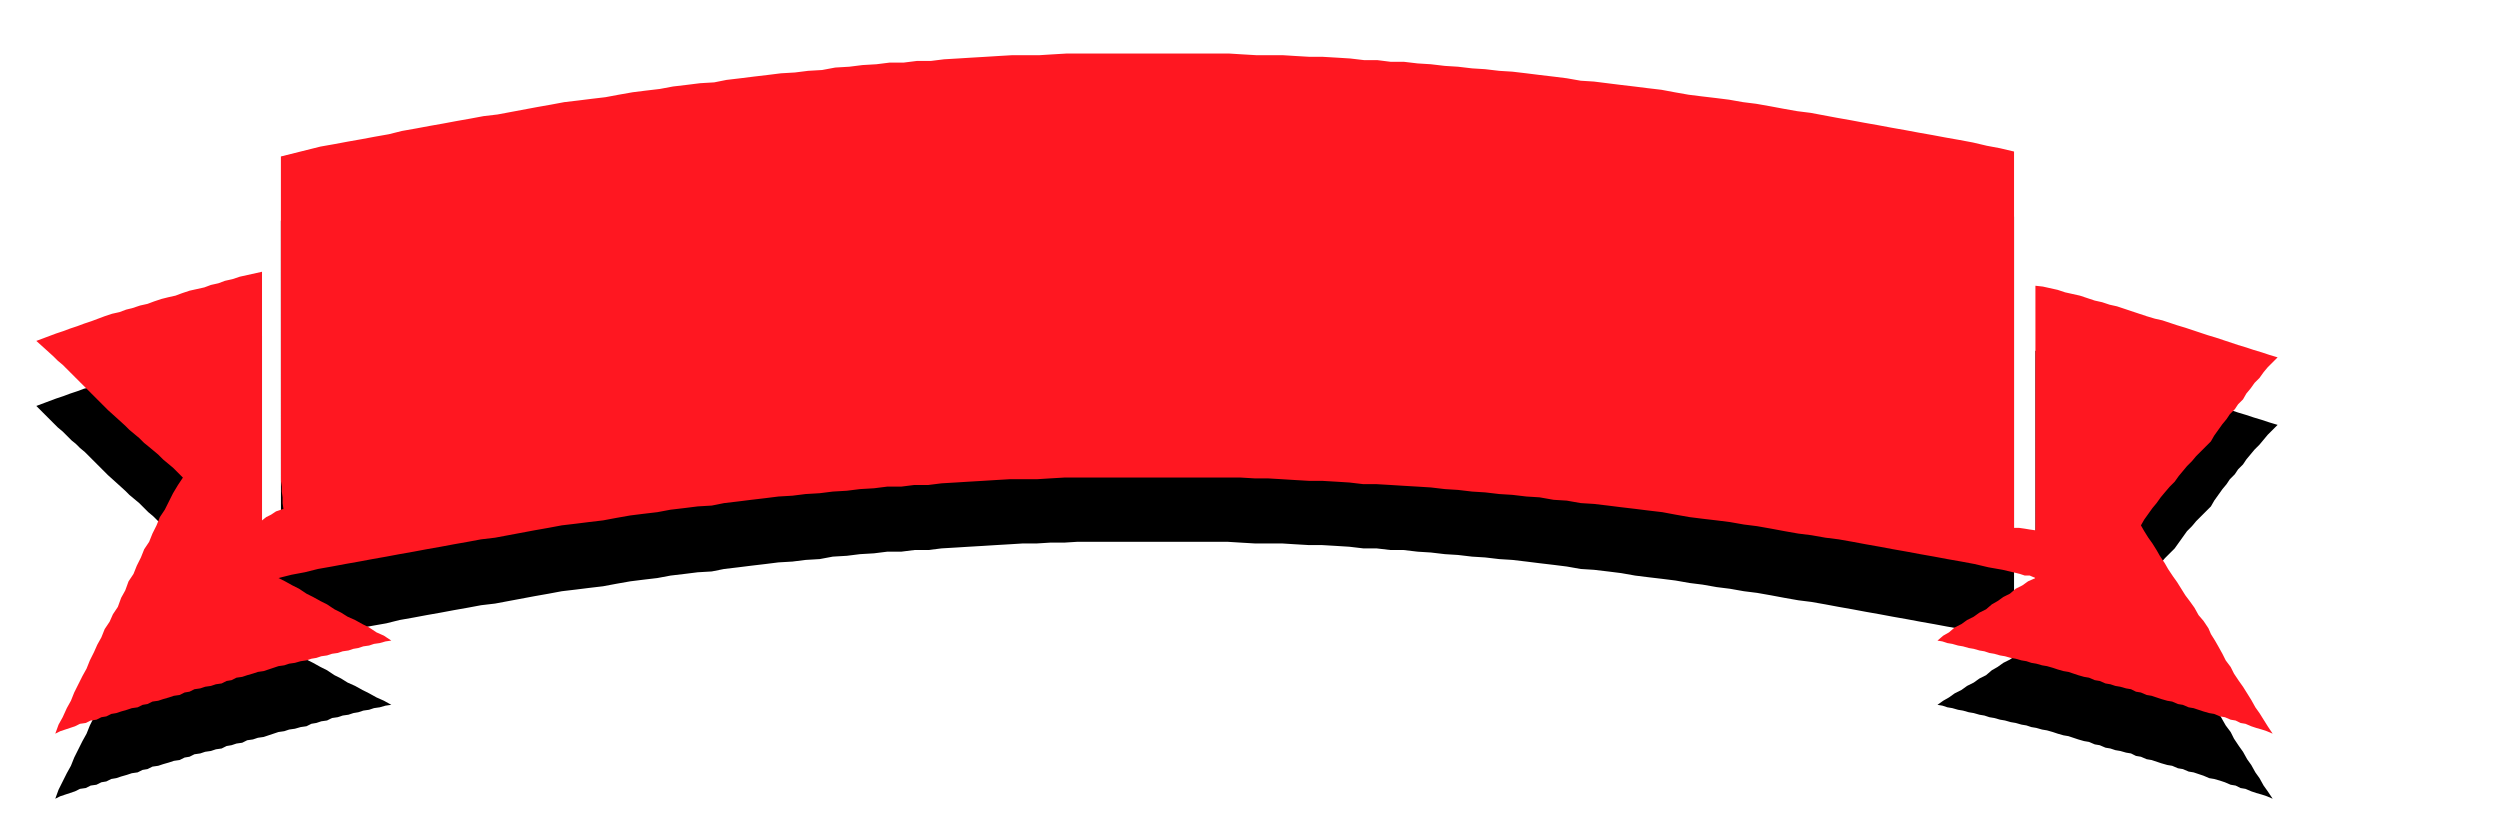
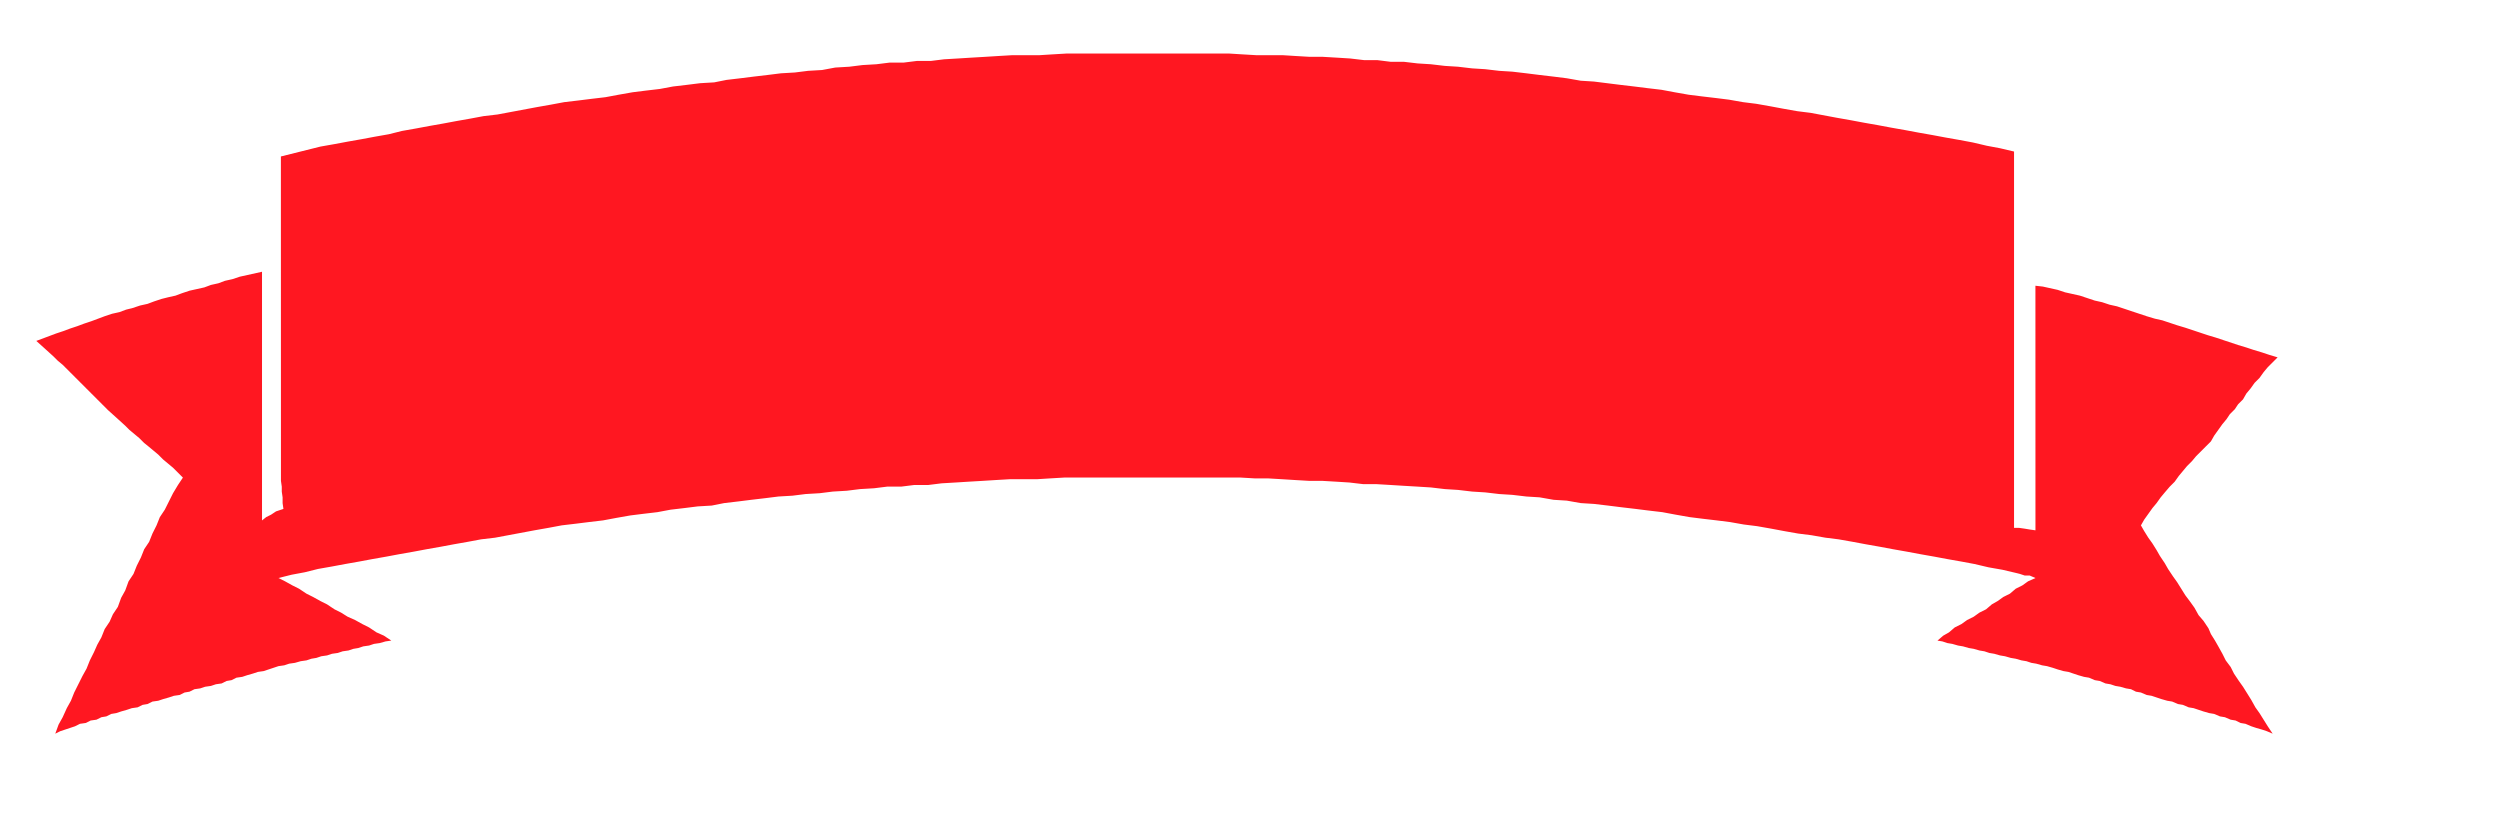
<svg xmlns="http://www.w3.org/2000/svg" fill-rule="evenodd" height="163.327" preserveAspectRatio="none" stroke-linecap="round" viewBox="0 0 3035 1011" width="490.455">
  <style>.pen1{stroke:none}</style>
-   <path class="pen1" style="fill:#000" d="m341 268 16-4 16-3 16-4 17-3 16-3 17-3 16-3 17-3 16-3 17-3 16-3 17-3 16-3 17-3 16-3 17-2 16-3 16-3 16-3 17-2 16-3 17-2 16-3 17-2 16-3 17-2 16-2 17-2 16-3 17-2 16-2 17-1 15-3 17-2 16-2 17-2 16-2 17-1 16-2 17-1 16-3 17-1 16-2 17-1 16-2h17l16-2h17l16-2 17-1 16-1 17-1 16-1 17-1h33l16-1 17-1h213l17 1h15l17 1 16 1 17 1h16l17 1 16 1 17 2h16l16 1 16 1 17 1 16 1 17 2 16 1 17 2 16 1 17 2 16 1 17 2 16 2 17 2 16 2 17 3 16 1 16 2 16 2 17 2 16 2 17 2 16 2 17 3 16 2 17 2 16 2 17 3 16 2 17 3 16 3 17 3 16 2 16 3 16 3 17 3 16 3 17 3 16 3 17 3 16 3 17 3 16 3 17 3 16 3 17 4 16 3 17 4v457h6l7 1h6l7 1V426l9 2 9 2 9 2 9 3 9 2 9 3 9 3 9 3 9 2 9 3 9 2 9 3 9 3 9 3 9 3 10 3 9 3 9 3 9 3 10 3 9 3 9 3 9 3 10 3 9 3 9 3 9 3 10 3 9 3 10 3 9 3 10 3-6 6-6 6-5 6-5 6-6 6-5 6-5 6-4 6-6 6-4 6-6 6-4 6-5 6-5 7-5 7-4 7-6 6-6 6-6 6-5 6-6 6-5 7-5 7-5 7-6 6-6 6-5 6-5 7-5 6-5 7-5 6-4 7 4 7 5 8 5 8 5 8 4 7 6 9 4 7 6 9 5 7 5 8 5 7 6 9 5 7 5 8 6 7 6 9 3 7 5 8 4 8 5 9 4 7 6 8 4 8 6 9 5 7 5 9 5 7 5 9 5 7 5 9 5 7 6 9-7-3-6-2-7-2-6-2-7-3-6-1-6-3-6-1-7-3-6-2-7-2-6-1-7-3-6-2-6-2-6-1-7-3-6-1-7-3-6-1-7-2-6-2-6-2-6-1-7-3-6-1-6-3-6-1-7-2-6-1-6-2-6-1-7-3-6-1-7-3-6-1-7-2-6-2-6-2-6-1-7-2-6-2-7-2-6-1-7-2-6-1-6-2-6-1-7-2-6-1-7-2-6-1-7-2-6-1-6-2-6-1-7-2-6-1-7-2-6-1-7-2-6-1-6-2-6-1 7-5 7-4 7-5 8-4 7-5 8-4 7-5 8-4 7-6 7-4 7-5 8-4 7-5 8-4 7-5 9-3-7-2-6-1-6-3h-4l-17-4-17-3-17-4-16-3-17-3-16-3-17-3-16-3-17-3-16-3-17-3-16-3-17-3-16-3-17-3-16-2-17-3-16-3-17-3-16-2-17-3-16-2-17-3-16-2-17-3-16-2-17-2-16-2-17-3-16-2-17-2-16-1-17-3-16-2-17-2-16-2-17-2-16-1-17-2-16-1-17-2-16-1-17-2-16-1-17-2h-16l-17-2h-16l-17-2-16-1-17-1h-16l-17-1-16-1h-33l-17-1-16-1h-182l-16 1h-17l-16 1h-17l-16 1-17 1-16 1-17 1-16 1-17 1-16 2h-17l-16 2h-17l-16 2-17 1-16 2-17 1-16 3-17 1-16 2-17 1-16 2-17 2-16 2-17 2-15 3-17 1-16 2-17 2-16 3-17 2-16 2-17 3-16 3-17 2-16 2-17 2-16 3-17 3-16 3-16 3-16 3-17 2-16 3-17 3-16 3-17 3-16 3-17 3-16 4-17 3-16 3-17 3-16 3-17 3-16 4-16 4-16 4 8 3 9 5 8 4 9 5 8 4 9 5 8 4 9 6 8 4 8 5 9 4 9 5 8 4 9 5 9 4 9 5-7 1-7 2-7 1-6 2-7 1-6 2-6 1-6 2-7 1-6 2-7 1-6 3-7 1-6 2-6 1-6 3-7 1-7 2-7 1-6 2-7 1-6 2-6 2-6 2-7 1-6 2-7 1-6 3-7 1-6 2-6 1-6 3-7 1-6 2-7 1-6 2-7 1-6 3-6 1-6 3-7 1-6 2-7 2-6 2-7 1-6 3-6 1-6 3-7 1-6 2-7 2-6 2-6 1-6 3-6 1-6 3-7 1-6 3-7 1-6 3-6 2-6 2-6 2-6 3 4-11 5-10 5-10 5-9 4-10 5-10 5-10 5-9 4-10 5-10 4-10 5-9 4-9 6-9 4-9 6-9 4-11 5-10 4-10 6-9 4-10 5-9 4-10 6-9 4-10 5-10 4-10 6-9 5-10 5-9 6-10 6-9-6-6-6-6-6-5-6-5-6-6-6-6-6-5-5-5-6-6-6-5-6-5-5-5-11-10-10-9-6-6-6-6-5-5-5-5-6-6-6-5-5-5-5-4-6-6-5-5-6-5-5-5-11-11-10-10 8-3 8-3 8-3 9-3 8-3 9-3 8-3 9-2 8-3 8-3 9-3 9-2 8-3 8-2 9-3 9-2 8-3 9-3 8-3 9-3 8-3 9-2 9-3 9-2 8-3 9-2 8-3 9-2 9-3 9-2 9-2 9-2v306l5-5 6-3 6-4 9-3-1-8v-7l-1-7v-6l-1-7V268z" />
  <path class="pen1" style="fill:#ff1721" d="m341 190 16-4 16-4 16-4 17-3 16-3 17-3 16-3 17-3 16-4 17-3 16-3 17-3 16-3 17-3 16-3 17-2 16-3 16-3 16-3 17-3 16-3 17-2 16-2 17-2 16-3 17-3 16-2 17-2 16-3 17-2 16-2 17-1 15-3 17-2 16-2 17-2 16-2 17-1 16-2 17-1 16-3 17-1 16-2 17-1 16-2h17l16-2h17l16-2 17-1 16-1 17-1 16-1 17-1h33l16-1 17-1h197l16 1 17 1h32l16 1 17 1h16l17 1 16 1 17 2h16l16 2h16l17 2 16 1 17 2 16 1 17 2 16 1 17 2 16 1 17 2 16 2 17 2 16 2 17 3 16 1 16 2 16 2 17 2 16 2 17 2 16 3 17 3 16 2 17 2 16 2 17 3 16 2 17 3 16 3 17 3 16 2 16 3 16 3 17 3 16 3 17 3 16 3 17 3 16 3 17 3 16 3 17 3 16 3 17 4 16 3 17 4v457h6l7 1 6 1 7 1V347l9 1 9 2 9 2 9 3 9 2 9 2 9 3 9 3 9 2 9 3 9 2 9 3 9 3 9 3 9 3 10 3 9 2 9 3 9 3 10 3 9 3 9 3 9 3 10 3 9 3 9 3 9 3 10 3 9 3 10 3 9 3 10 3-6 6-6 6-5 6-5 7-6 6-5 7-5 6-4 7-6 6-4 6-6 6-4 6-5 6-5 7-5 7-4 7-6 6-6 6-6 6-5 6-6 6-5 6-5 6-5 7-6 6-6 7-5 6-5 7-5 6-5 7-5 7-4 7 4 7 5 8 5 7 5 8 4 7 6 9 4 7 6 9 5 7 5 8 5 8 6 8 5 7 5 9 6 7 6 9 3 7 5 8 4 7 5 9 4 8 6 8 4 8 6 9 5 7 5 8 5 8 5 9 5 7 5 8 5 8 6 9-7-3-6-2-7-2-6-2-7-3-6-1-6-3-6-1-7-3-6-1-7-3-6-1-7-2-6-2-6-2-6-1-7-3-6-1-7-3-6-1-7-2-6-2-6-2-6-1-7-3-6-1-6-3-6-1-7-2-6-1-6-2-6-1-7-3-6-1-7-3-6-1-7-2-6-2-6-2-6-1-7-2-6-2-7-2-6-1-7-2-6-1-6-2-6-1-7-2-6-1-7-2-6-1-7-2-6-1-6-2-6-1-7-2-6-1-7-2-6-1-7-2-6-1-6-2-6-1 7-6 7-4 7-6 8-4 7-5 8-4 7-5 8-4 7-6 7-4 7-5 8-4 7-6 8-4 7-5 9-4-7-3h-6l-6-2-4-1-17-4-17-3-17-4-16-3-17-3-16-3-17-3-16-3-17-3-16-3-17-3-16-3-17-3-16-2-17-3-16-2-17-3-16-3-17-3-16-2-17-3-16-2-17-2-16-2-17-3-16-3-17-2-16-2-17-2-16-2-17-2-16-1-17-3-16-1-17-3-16-1-17-2-16-1-17-2-16-1-17-2-16-1-17-2-16-1-17-1-16-1-17-1h-16l-17-2-16-1-17-1h-16l-17-1-16-1-17-1h-16l-17-1h-214l-17 1-16 1h-33l-17 1-16 1-17 1-16 1-17 1-16 2h-17l-16 2h-17l-16 2-17 1-16 2-17 1-16 2-17 1-16 2-17 1-16 2-17 2-16 2-17 2-15 3-17 1-16 2-17 2-16 3-17 2-16 2-17 3-16 3-17 2-16 2-17 2-16 3-17 3-16 3-16 3-16 3-17 2-16 3-17 3-16 3-17 3-16 3-17 3-16 3-17 3-16 3-17 3-16 3-17 3-16 4-16 3-16 4 8 4 9 5 8 4 9 6 8 4 9 5 8 4 9 6 8 4 8 5 9 4 9 5 8 4 9 6 9 4 9 6-7 1-7 2-7 1-6 2-7 1-6 2-6 1-6 2-7 1-6 2-7 1-6 2-7 1-6 2-6 1-6 2-7 1-7 2-7 1-6 2-7 1-6 2-6 2-6 2-7 1-6 2-7 2-6 2-7 1-6 3-6 1-6 3-7 1-6 2-7 1-6 2-7 1-6 3-6 1-6 3-7 1-6 2-7 2-6 2-7 1-6 3-6 1-6 3-7 1-6 2-7 2-6 2-6 1-6 3-6 1-6 3-7 1-6 3-7 1-6 3-6 2-6 2-6 2-6 3 4-11 5-9 5-11 5-9 4-10 5-10 5-10 5-9 4-10 5-10 4-9 5-9 4-10 6-9 4-9 6-9 4-11 5-9 4-11 6-9 4-10 5-10 4-10 6-9 4-10 5-10 4-10 6-9 5-10 5-10 6-10 6-9-6-6-6-6-6-5-6-5-6-6-6-5-6-5-5-4-6-6-6-5-6-5-5-5-11-10-10-9-6-6-6-6-5-5-5-5-6-6-6-6-5-5-5-5-6-6-5-5-6-5-5-5-11-10-10-9 8-3 8-3 8-3 9-3 8-3 9-3 8-3 9-3 8-3 8-3 9-3 9-2 8-3 8-2 9-3 9-2 8-3 9-3 8-2 9-2 8-3 9-3 9-2 9-2 8-3 9-2 8-3 9-2 9-3 9-2 9-2 9-2v302l5-4 6-3 6-4 9-3-1-7v-7l-1-7v-6l-1-7V190z" />
</svg>